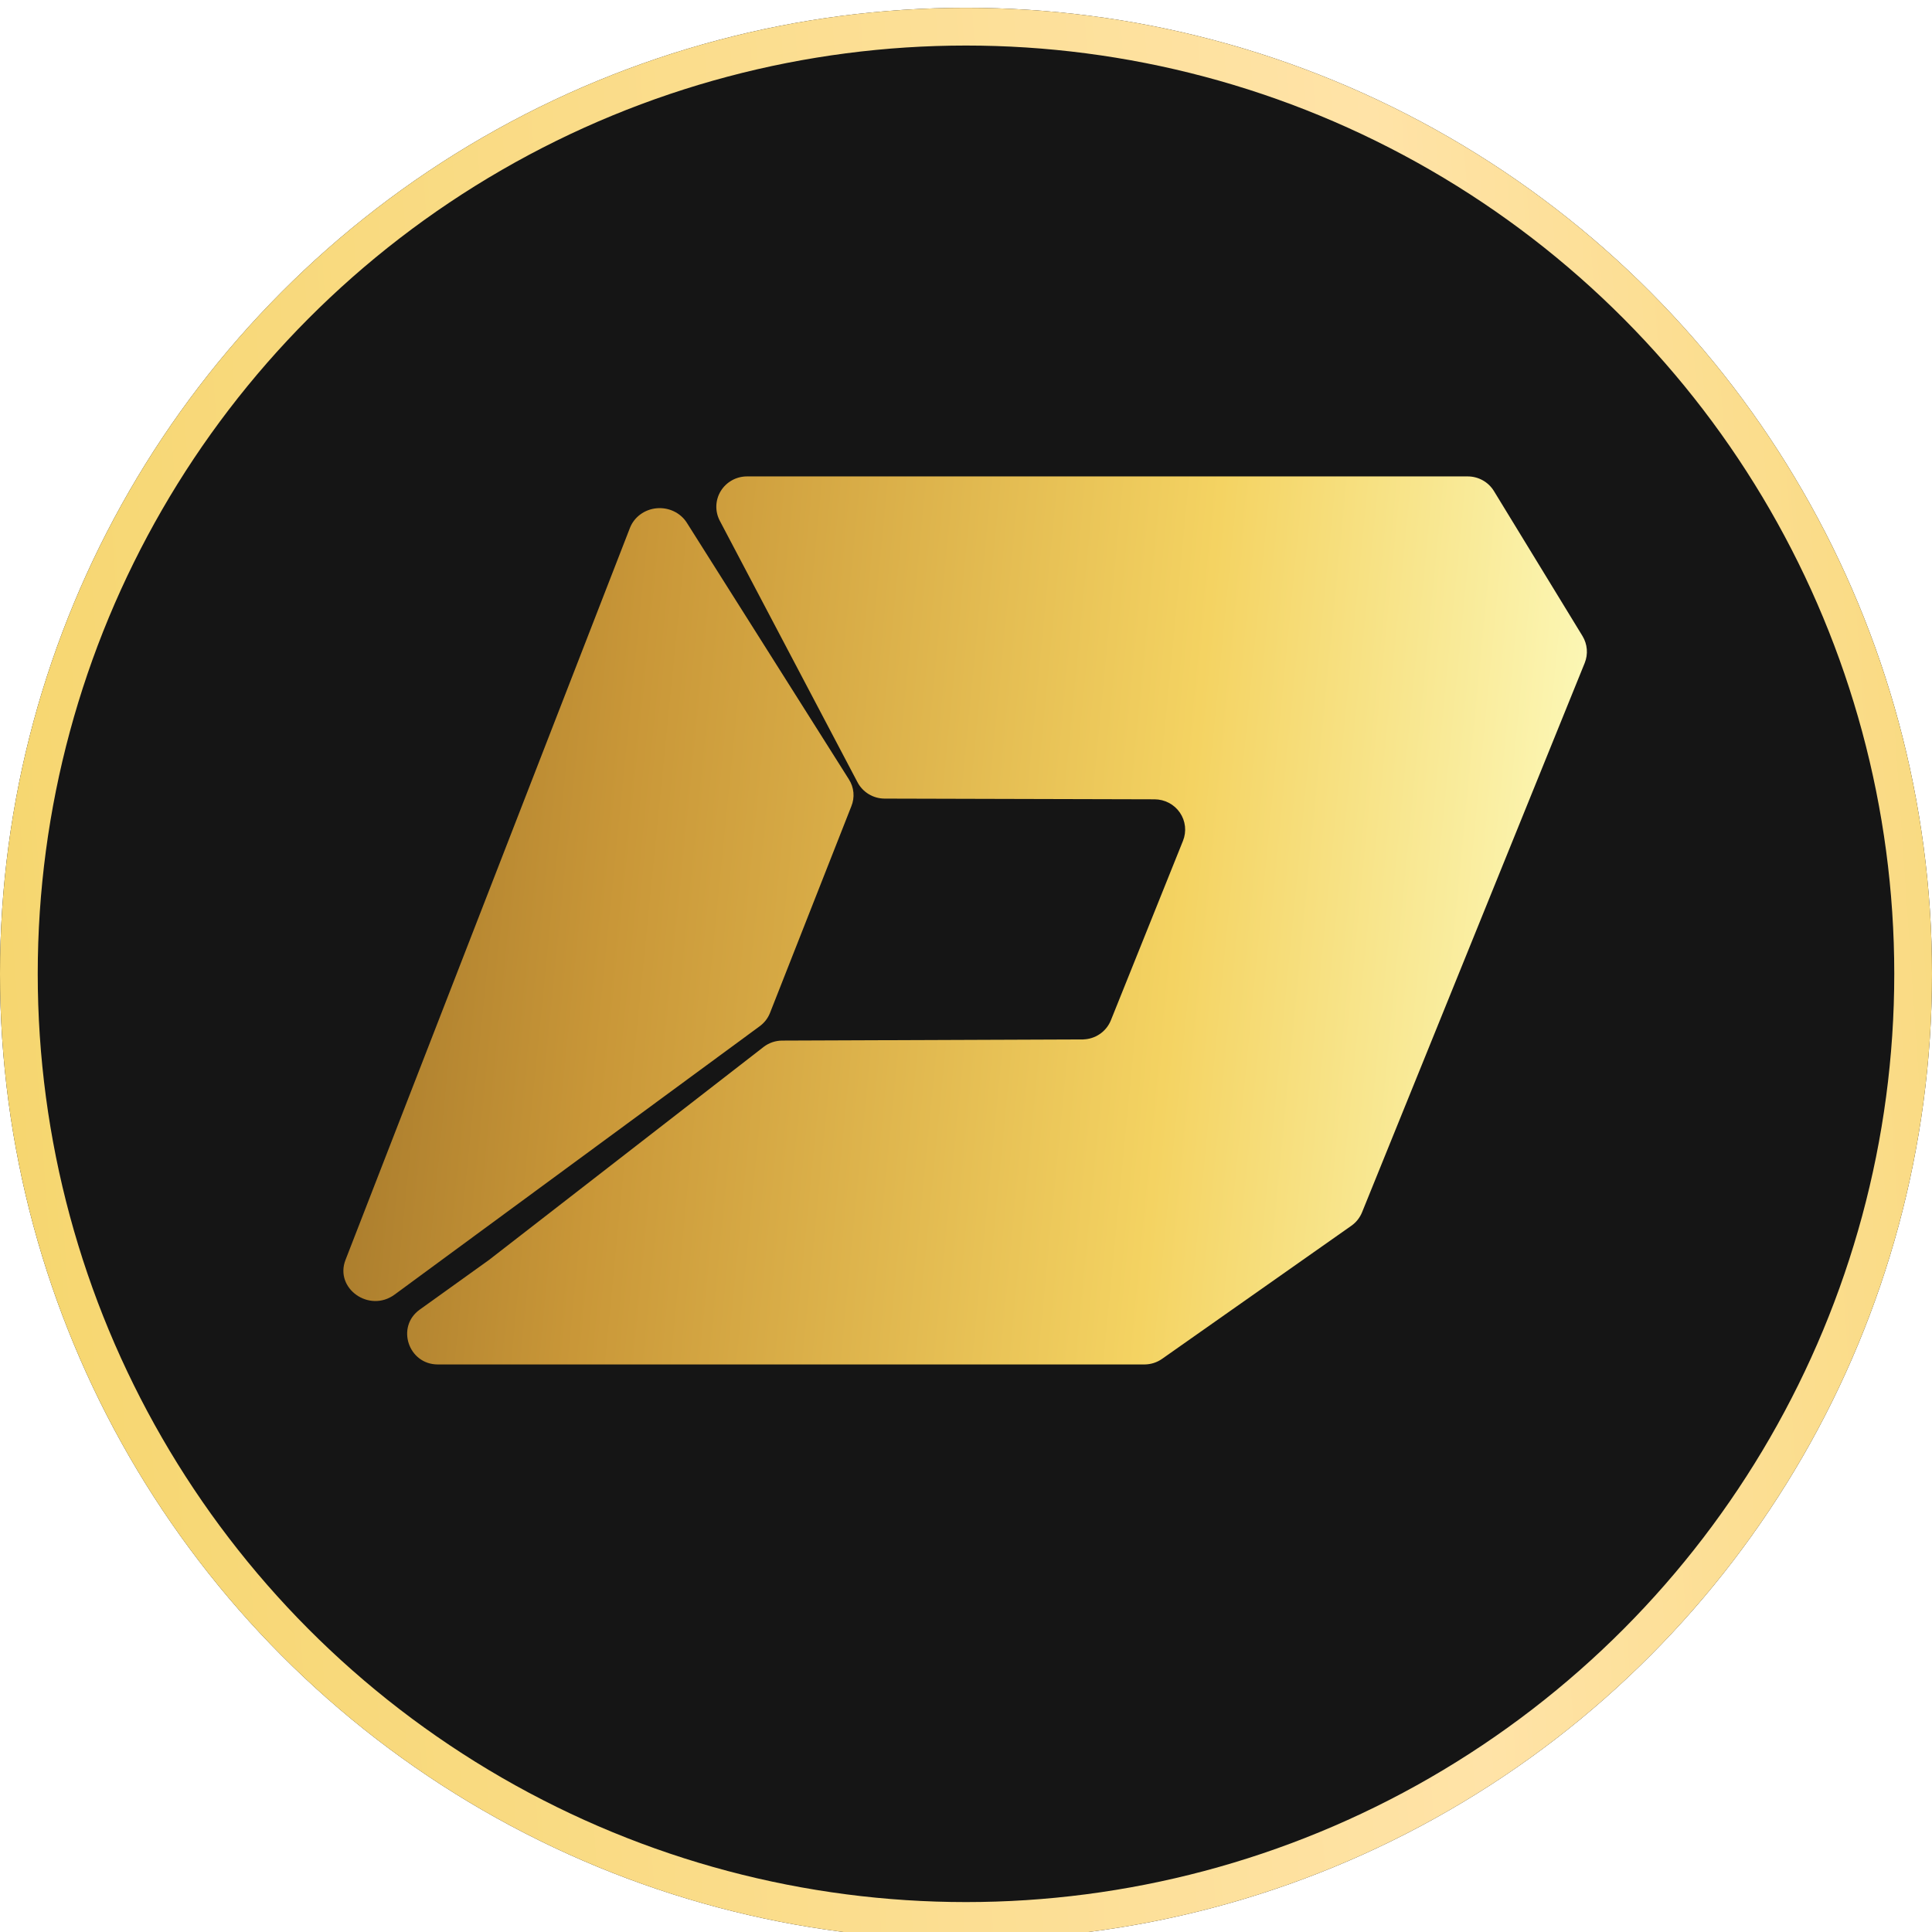
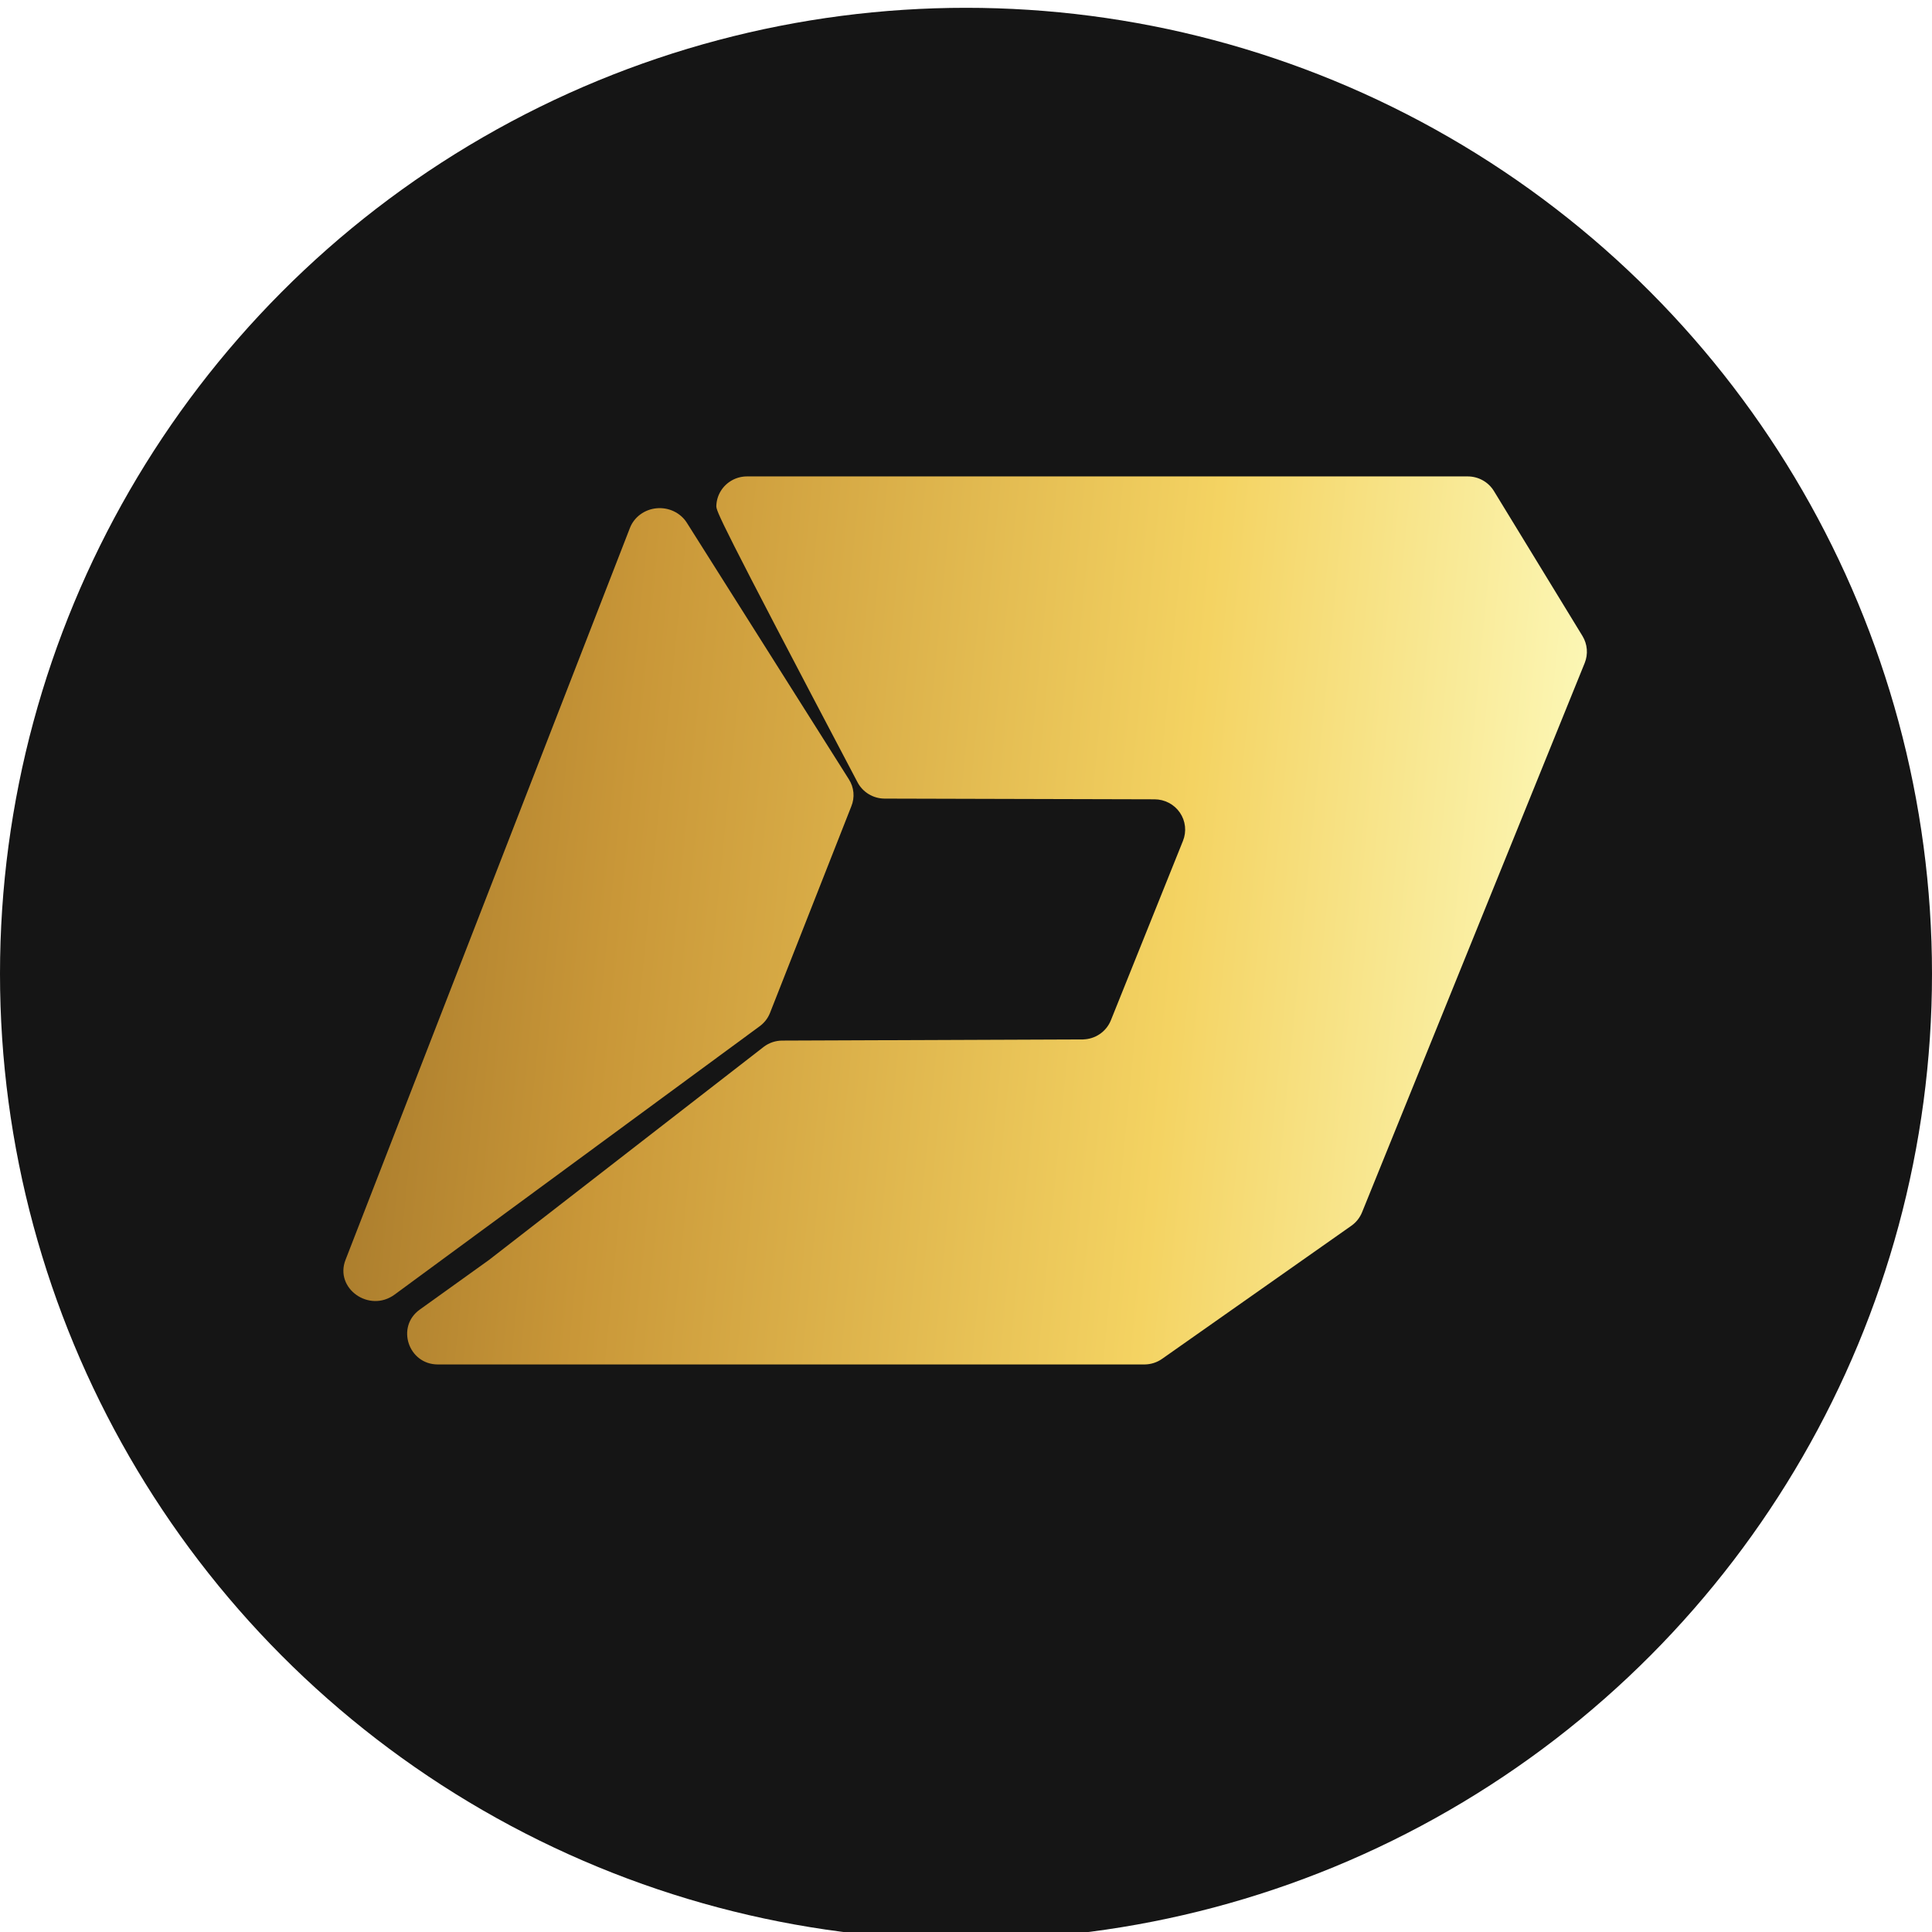
<svg xmlns="http://www.w3.org/2000/svg" width="1024" height="1024" viewBox="0 0 1024 1024" fill="none">
  <g filter="url(#filter0_d_202_61)">
    <circle cx="512" cy="512" r="512" fill="#151515" />
-     <circle cx="512" cy="512" r="502" stroke="url(#paint0_linear_202_61)" stroke-width="20" />
  </g>
  <path d="M451.217 427.363L408 537.164C406.876 539.857 405.009 542.208 402.598 543.966L209.104 686.188C195.702 695.974 177.246 682.9 183.123 667.781L333.907 279.733C335.019 276.914 336.936 274.45 339.44 272.622C341.944 270.793 344.935 269.674 348.072 269.391C351.209 269.109 354.366 269.674 357.183 271.023C360 272.372 362.365 274.451 364.007 277.022L449.918 413.047C451.28 415.173 452.107 417.574 452.332 420.058C452.558 422.543 452.176 425.043 451.217 427.363Z" fill="url(#paint1_linear_202_61)" />
-   <path d="M839.927 351.398L721.915 642.542C720.758 645.402 718.794 647.874 716.259 649.664L616.013 720.167C613.268 722.119 609.976 723.177 606.595 723.191H232.029C216.389 723.146 209.785 703.169 222.505 694.095L259.197 667.782L404.972 554.709C407.698 552.692 411 551.58 414.405 551.533L573.939 550.913C577.148 550.861 580.27 549.871 582.911 548.068C585.553 546.265 587.596 543.73 588.784 540.78L627.005 445.658C627.985 443.225 628.348 440.591 628.064 437.987C627.779 435.383 626.854 432.888 625.371 430.718C623.887 428.548 621.89 426.77 619.553 425.539C617.215 424.308 614.609 423.661 611.961 423.655L468.862 423.277C465.899 423.268 462.995 422.457 460.464 420.932C457.934 419.407 455.873 417.227 454.506 414.626L381.504 276.011C380.216 273.564 379.586 270.83 379.675 268.072C379.764 265.315 380.569 262.626 382.013 260.266C383.456 257.905 385.49 255.951 387.918 254.593C390.345 253.235 393.086 252.518 395.875 252.51H777.917C780.713 252.51 783.461 253.225 785.895 254.584C788.33 255.943 790.369 257.901 791.814 260.268L838.749 337.107C840.048 339.237 840.83 341.636 841.034 344.116C841.239 346.595 840.859 349.088 839.927 351.398Z" fill="url(#paint2_linear_202_61)" />
+   <path d="M839.927 351.398L721.915 642.542C720.758 645.402 718.794 647.874 716.259 649.664L616.013 720.167C613.268 722.119 609.976 723.177 606.595 723.191H232.029C216.389 723.146 209.785 703.169 222.505 694.095L259.197 667.782L404.972 554.709C407.698 552.692 411 551.58 414.405 551.533L573.939 550.913C577.148 550.861 580.27 549.871 582.911 548.068C585.553 546.265 587.596 543.73 588.784 540.78L627.005 445.658C627.985 443.225 628.348 440.591 628.064 437.987C627.779 435.383 626.854 432.888 625.371 430.718C623.887 428.548 621.89 426.77 619.553 425.539C617.215 424.308 614.609 423.661 611.961 423.655L468.862 423.277C465.899 423.268 462.995 422.457 460.464 420.932C457.934 419.407 455.873 417.227 454.506 414.626C380.216 273.564 379.586 270.83 379.675 268.072C379.764 265.315 380.569 262.626 382.013 260.266C383.456 257.905 385.49 255.951 387.918 254.593C390.345 253.235 393.086 252.518 395.875 252.51H777.917C780.713 252.51 783.461 253.225 785.895 254.584C788.33 255.943 790.369 257.901 791.814 260.268L838.749 337.107C840.048 339.237 840.83 341.636 841.034 344.116C841.239 346.595 840.859 349.088 839.927 351.398Z" fill="url(#paint2_linear_202_61)" />
  <defs>
    <filter id="filter0_d_202_61" x="-4.138" y="0" width="1032.28" height="1032.28" filterUnits="userSpaceOnUse" color-interpolation-filters="sRGB">
      <feFlood flood-opacity="0" result="BackgroundImageFix" />
      <feColorMatrix in="SourceAlpha" type="matrix" values="0 0 0 0 0 0 0 0 0 0 0 0 0 0 0 0 0 0 127 0" result="hardAlpha" />
      <feOffset dy="4.138" />
      <feGaussianBlur stdDeviation="2.069" />
      <feComposite in2="hardAlpha" operator="out" />
      <feColorMatrix type="matrix" values="0 0 0 0 0 0 0 0 0 0 0 0 0 0 0 0 0 0 0.25 0" />
      <feBlend mode="normal" in2="BackgroundImageFix" result="effect1_dropShadow_202_61" />
      <feBlend mode="normal" in="SourceGraphic" in2="effect1_dropShadow_202_61" result="shape" />
    </filter>
    <linearGradient id="paint0_linear_202_61" x1="-49.314" y1="2564.17" x2="1403.12" y2="2463.48" gradientUnits="userSpaceOnUse">
      <stop stop-color="#F4D362" />
      <stop offset="0.651" stop-color="#FFE3A7" />
      <stop offset="1" stop-color="#F4D362" />
    </linearGradient>
    <linearGradient id="paint1_linear_202_61" x1="167.123" y1="469.553" x2="1156.77" y2="568.95" gradientUnits="userSpaceOnUse">
      <stop stop-color="#A5782B" />
      <stop offset="0.16" stop-color="#C99738" />
      <stop offset="0.47" stop-color="#F4D362" />
      <stop offset="0.69" stop-color="#FCF8B8" />
      <stop offset="1" stop-color="#E3C56D" />
    </linearGradient>
    <linearGradient id="paint2_linear_202_61" x1="174.606" y1="456.441" x2="1130.31" y2="549.234" gradientUnits="userSpaceOnUse">
      <stop stop-color="#A5782B" />
      <stop offset="0.16" stop-color="#C99738" />
      <stop offset="0.47" stop-color="#F4D362" />
      <stop offset="0.69" stop-color="#FCF8B8" />
      <stop offset="1" stop-color="#E3C56D" />
    </linearGradient>
  </defs>
</svg>